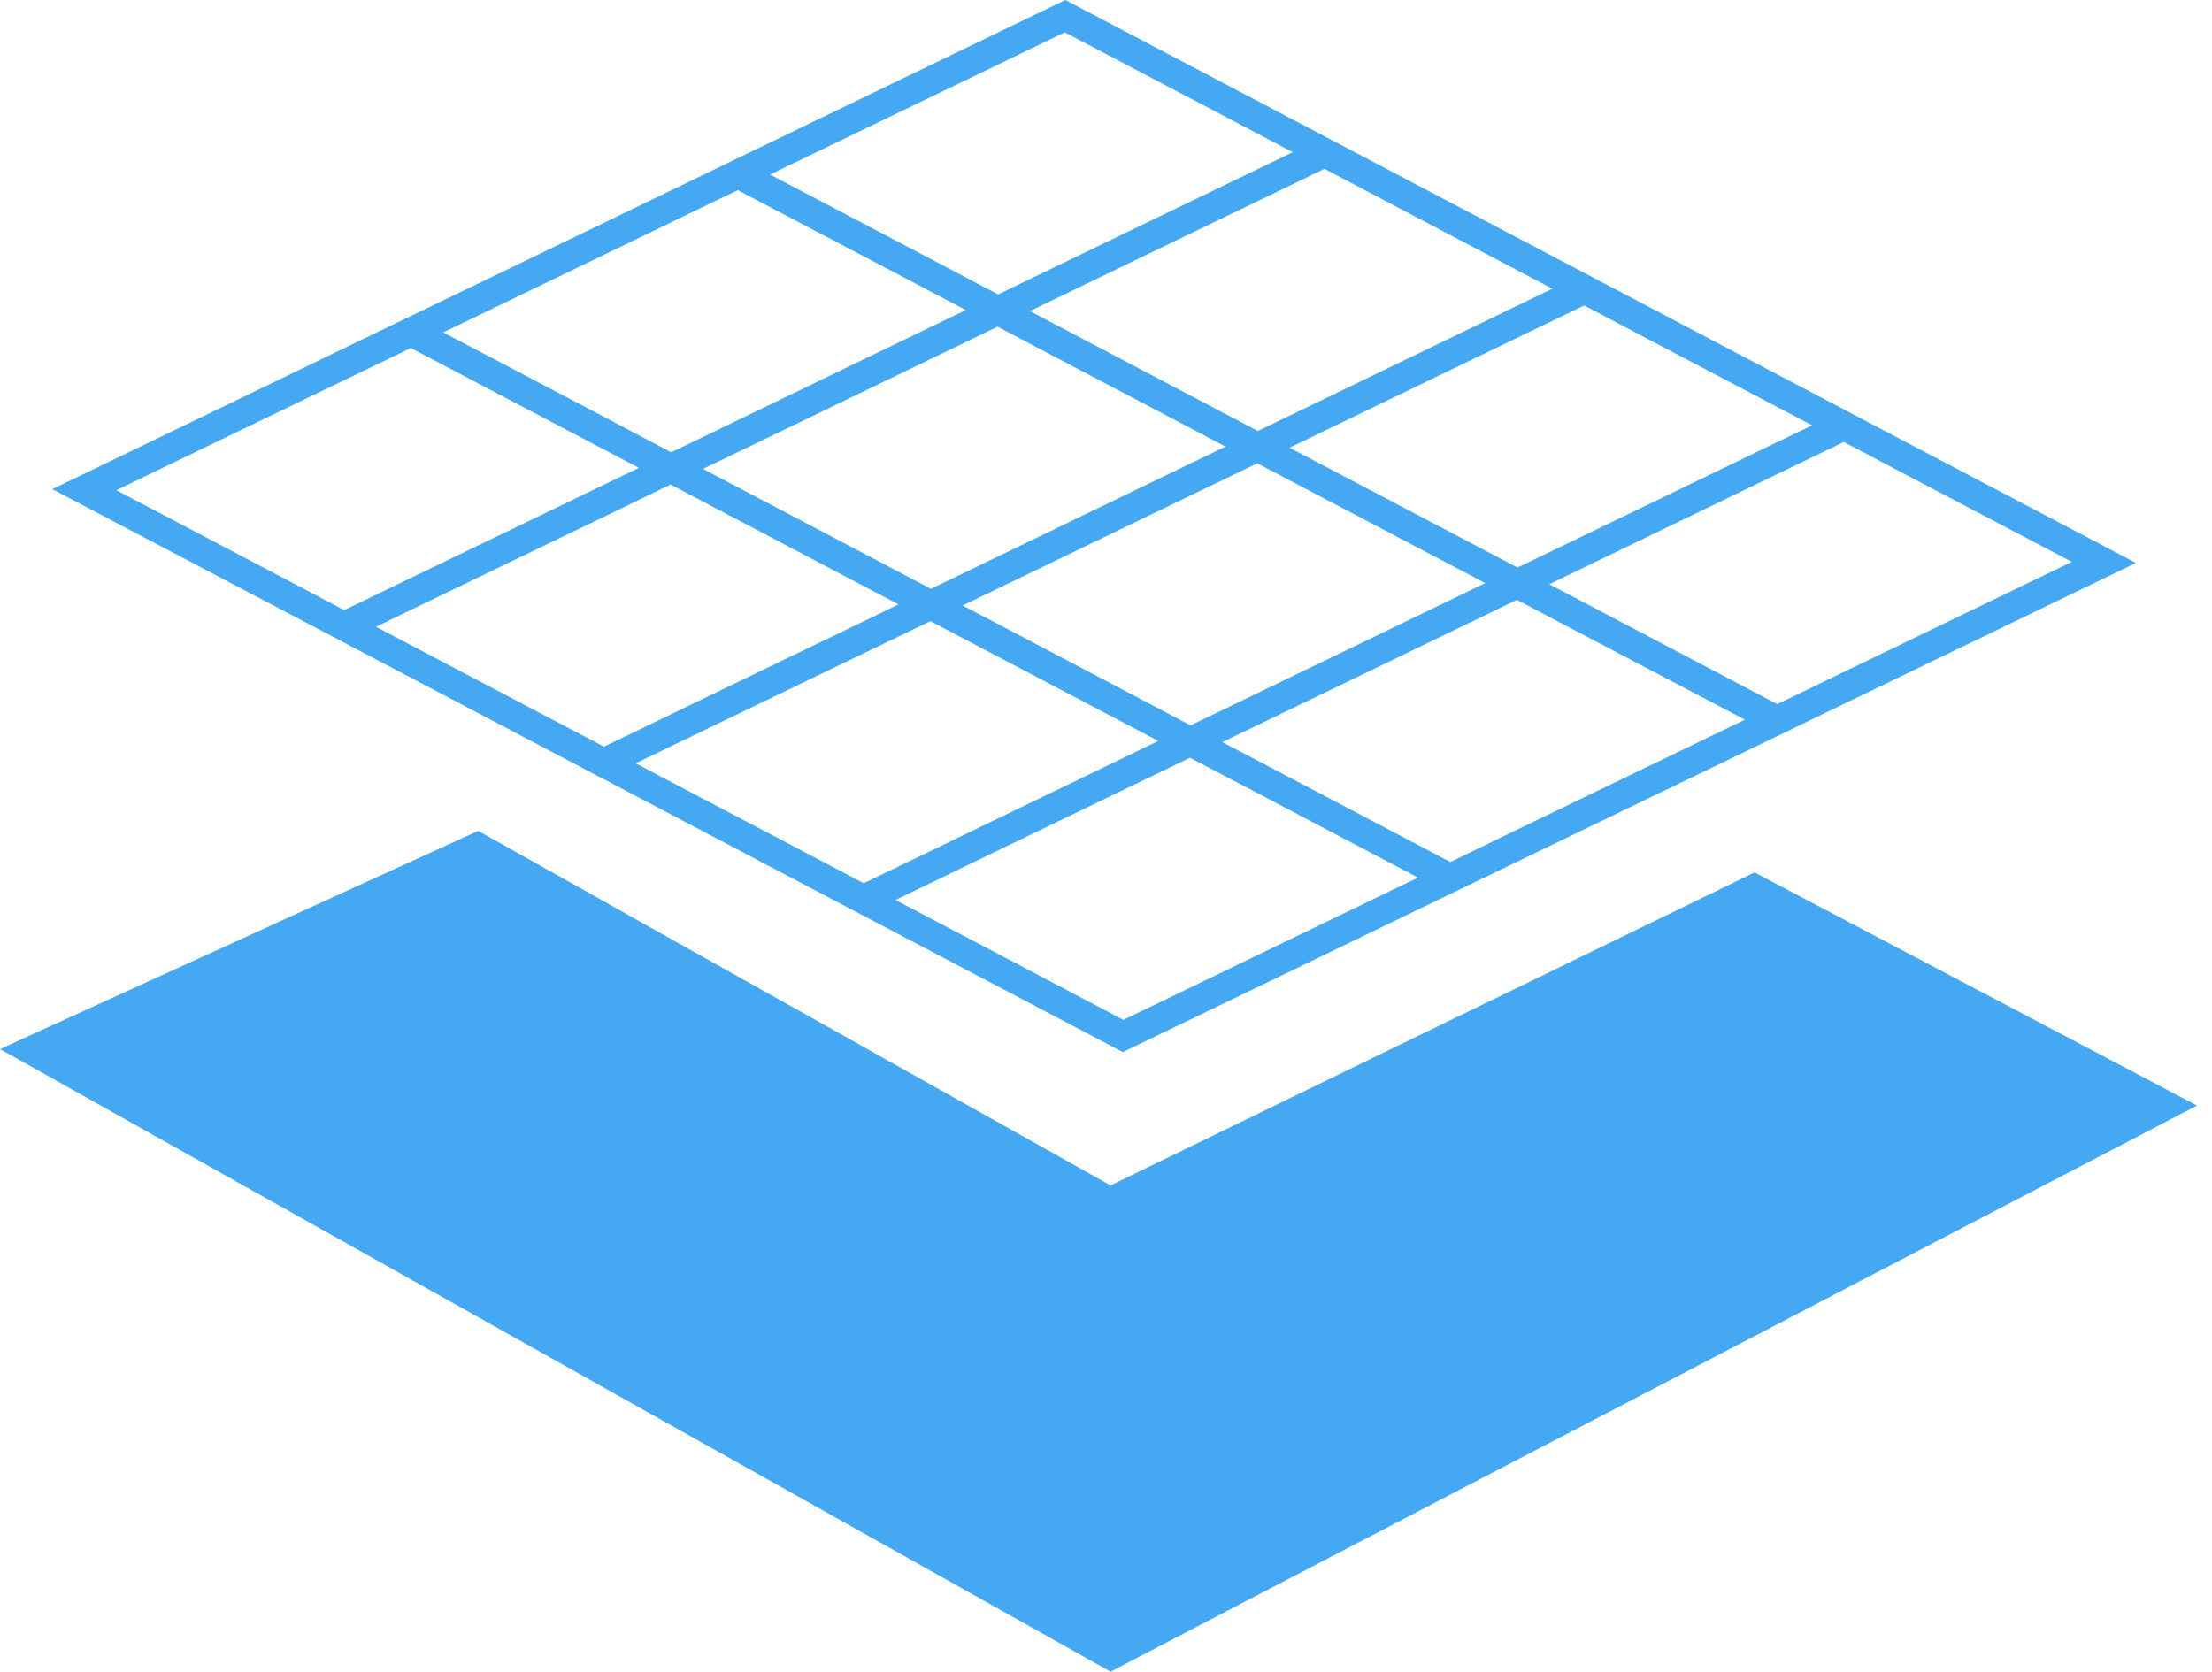
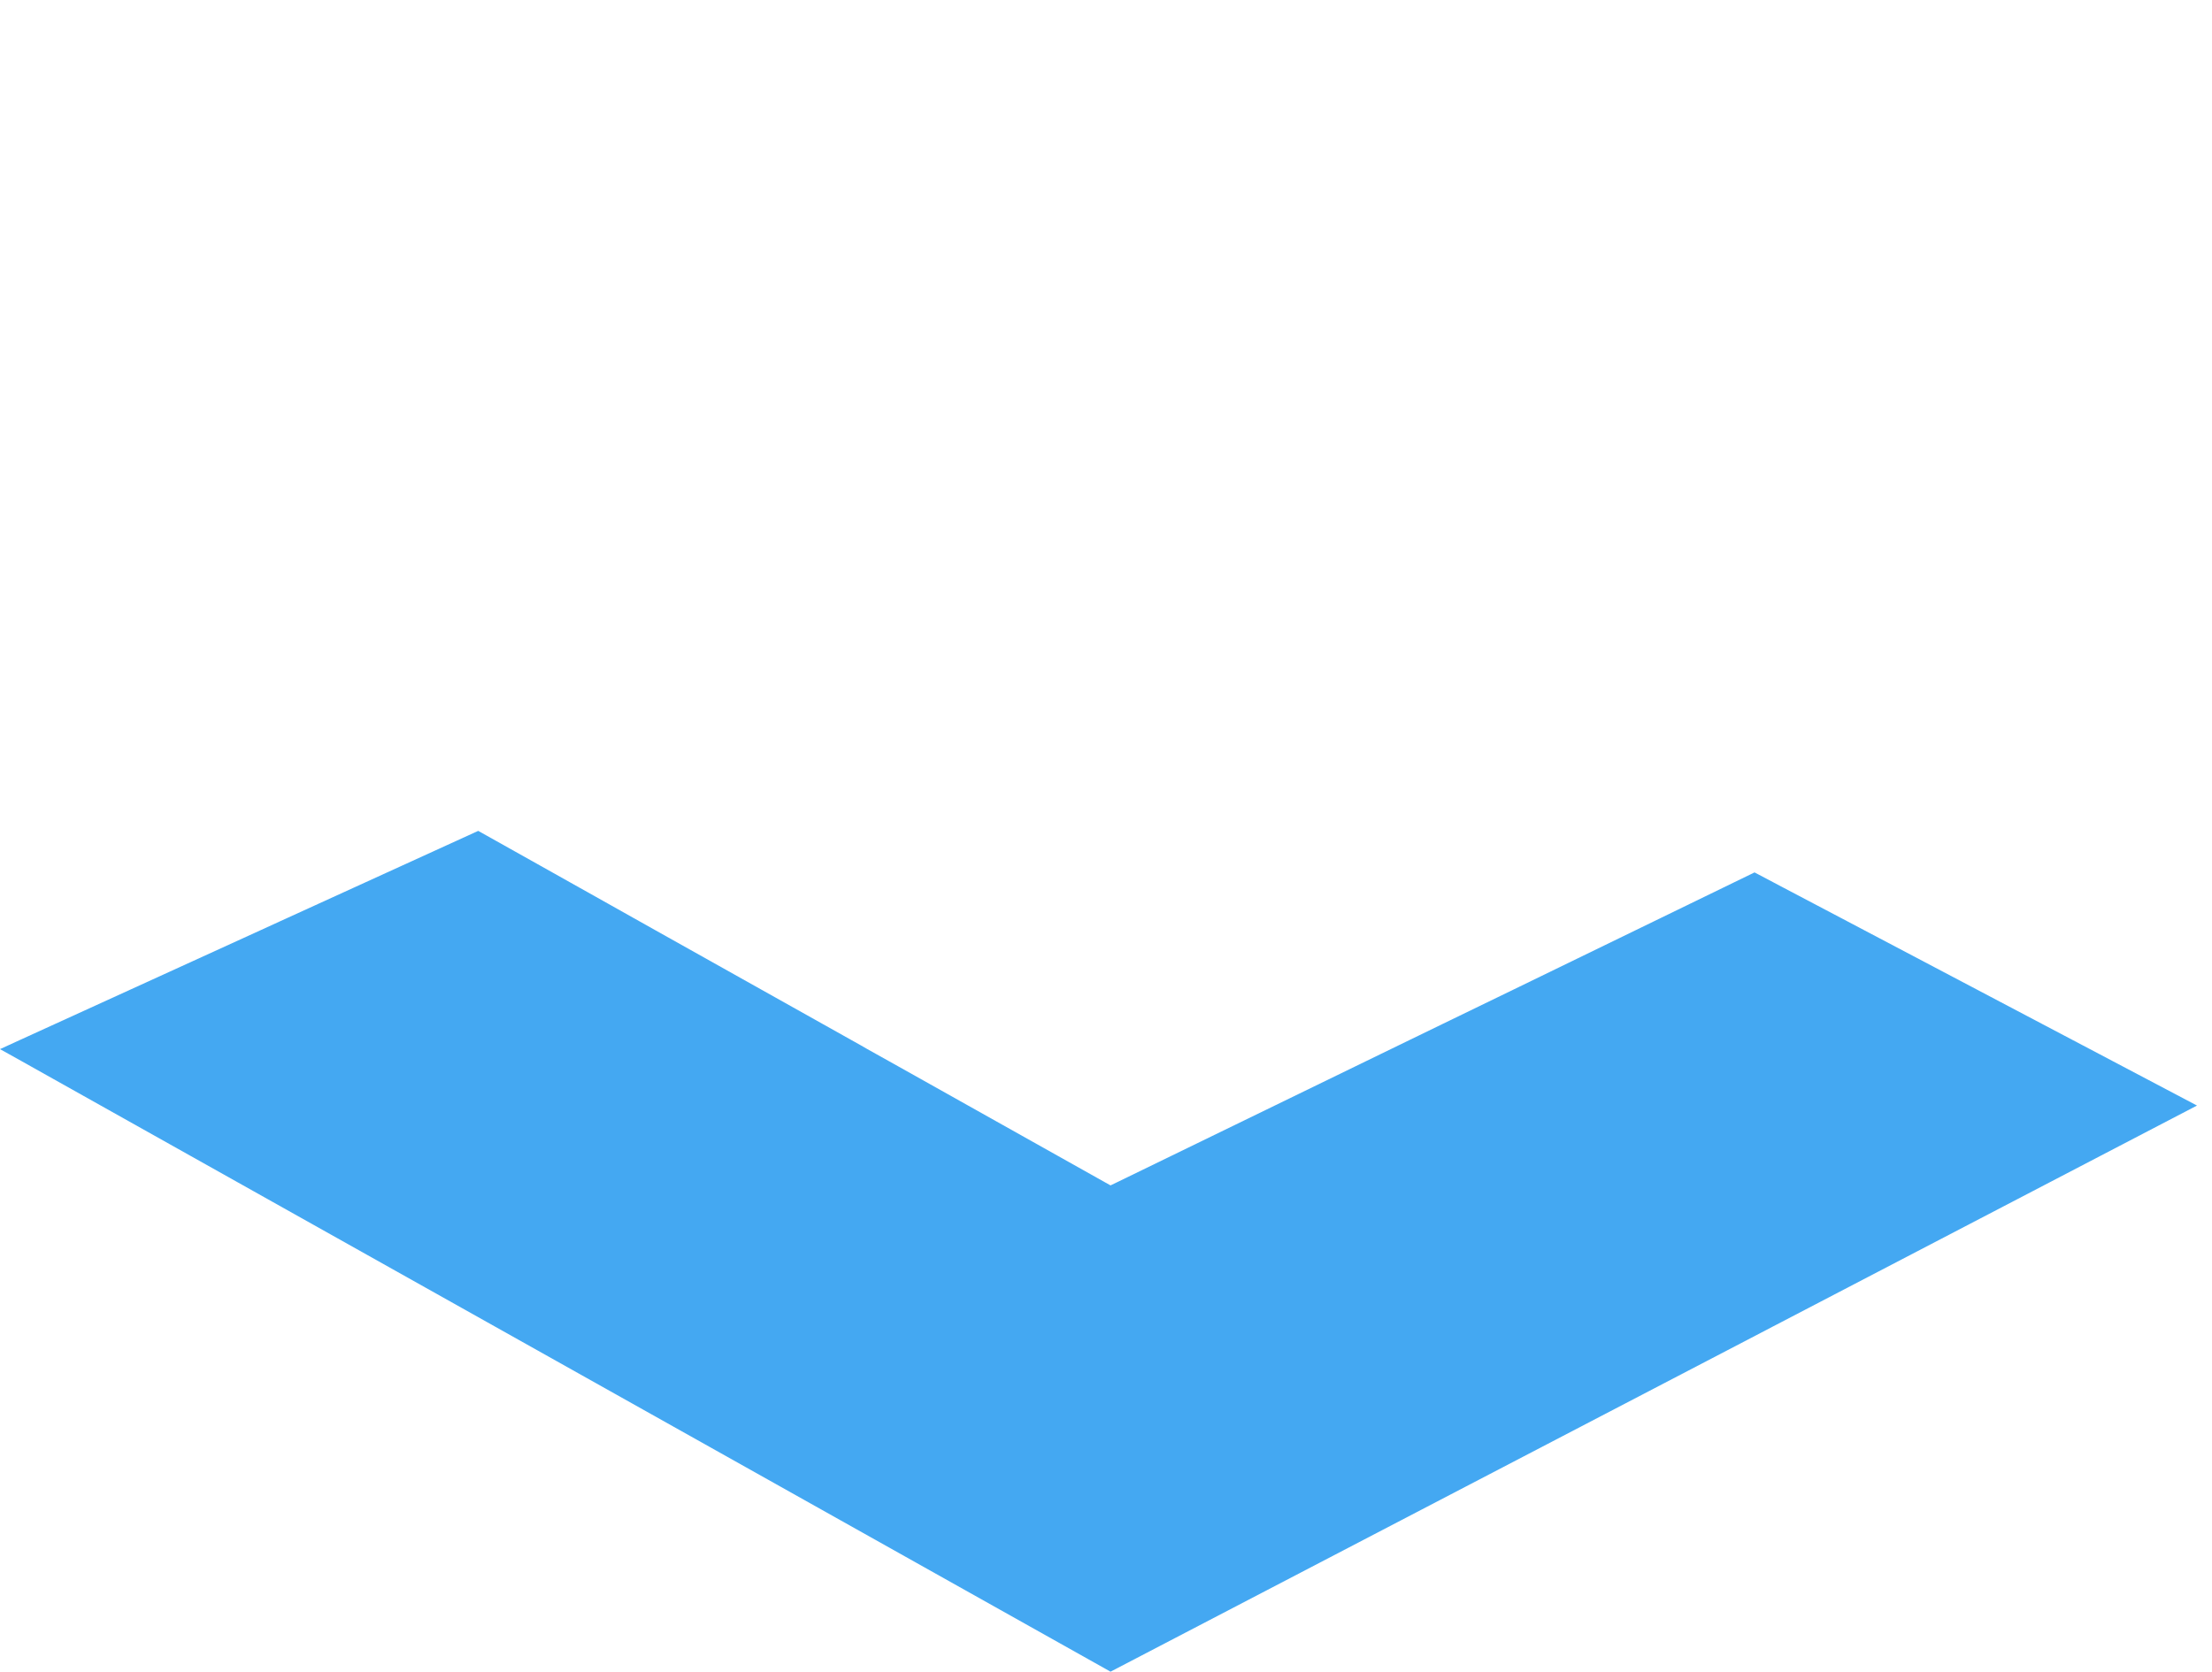
<svg xmlns="http://www.w3.org/2000/svg" width="41px" height="31px" viewBox="0 0 41 31" version="1.1">
  <title>Page 1</title>
  <desc>Created with Sketch.</desc>
  <defs />
  <g id="News" stroke="none" stroke-width="1" fill="none" fill-rule="evenodd">
    <g id="DJI-GS-PRO-PC端" transform="translate(-725, -1389)" fill="#44A8F2">
      <g id="Group-30" transform="translate(687, 1388)">
        <g id="Page-1" transform="translate(38, 1)">
          <polygon id="Fill-1" points="5.202 17.074 4.833 17.243 0.388 19.271 0 19.449 0.388 19.665 0.582 19.774 20.584 30.99 32.389 24.838 32.864 24.59 38.003 21.912 38.924 21.432 40.722 20.495 38.924 19.547 37.857 18.985 34.111 17.011 33.053 16.454 32.864 16.354 32.521 16.173 31.943 16.454 28.051 18.346 26.734 18.985 25.923 19.379 20.715 21.912 20.584 21.975 20.471 21.912 16.659 19.774 16.074 19.447 15.956 19.379 12.144 17.243 11.261 16.747 10.015 16.048 8.864 15.403" />
-           <path d="M19.746,-0 L18.424,0.638 L17.321,1.171 L14.246,2.656 L13.429,3.05 L13.088,3.216 L12.507,3.496 L11.262,4.098 L8.187,5.583 L7.692,5.822 L7.628,5.853 L7.627,5.852 L5.202,7.024 L1.633,8.748 L0.969,9.068 L1.633,9.417 L5.202,11.295 L5.783,11.6 L10.015,13.826 L10.948,14.317 L11.185,14.441 L11.262,14.481 L15.41,16.663 L16.075,17.013 L16.511,17.242 L20.575,19.379 L20.811,19.504 L21.07,19.379 L22.134,18.866 L23.238,18.333 L26.871,16.578 L27.13,16.453 L28.051,16.008 L32.372,13.922 L32.864,13.684 L32.93,13.652 L32.931,13.652 L34.111,13.081 L35.355,12.481 L38.925,10.757 L39.589,10.436 L38.925,10.086 L35.355,8.21 L34.188,7.596 L34.187,7.596 L34.111,7.555 L30.542,5.679 L29.962,5.373 L29.61,5.188 L25.149,2.841 L24.797,2.656 L24.483,2.49 L24.047,2.261 L19.746,-0 Z M18.424,5.418 L17.987,5.188 L17.321,4.837 L14.274,3.236 L14.657,3.05 L15.475,2.656 L17.321,1.765 L18.424,1.233 L19.736,0.599 L22.898,2.261 L23.649,2.656 L23.962,2.821 L23.238,3.171 L22.134,3.703 L19.059,5.188 L18.5,5.458 L18.424,5.418 Z M23.238,7.95 L22.134,7.369 L19.089,5.767 L19.471,5.583 L20.288,5.188 L22.134,4.296 L23.238,3.764 L24.483,3.162 L24.549,3.13 L28.461,5.188 L28.774,5.352 L28.051,5.702 L26.43,6.485 L24.483,7.426 L23.314,7.99 L23.238,7.95 Z M11.927,8.115 L11.262,7.763 L8.215,6.162 L9.415,5.583 L11.262,4.691 L12.507,4.089 L13.675,3.525 L16.839,5.188 L17.321,5.442 L17.588,5.583 L17.901,5.747 L17.321,6.028 L16.075,6.629 L13.001,8.115 L12.507,8.353 L12.441,8.385 L11.927,8.115 Z M28.051,10.481 L24.483,8.605 L23.902,8.3 L24.285,8.115 L24.483,8.019 L28.051,6.296 L29.364,5.663 L30.542,6.284 L33.588,7.885 L32.864,8.233 L30.542,9.356 L28.129,10.521 L28.051,10.481 Z M16.075,10.295 L13.029,8.693 L14.229,8.115 L16.075,7.223 L17.321,6.621 L18.424,6.088 L18.489,6.056 L22.134,7.973 L22.403,8.115 L22.715,8.279 L22.134,8.559 L18.424,10.352 L17.321,10.884 L17.255,10.916 L16.075,10.295 Z M5.202,10.69 L2.156,9.088 L5.202,7.617 L7.617,6.451 L7.692,6.492 L9.702,7.549 L10.779,8.115 L11.262,8.368 L11.842,8.674 L11.262,8.953 L10.015,9.556 L8.757,10.163 L7.692,10.677 L6.38,11.311 L5.202,10.69 Z M32.864,13.013 L29.779,11.39 L28.716,10.831 L30.542,9.949 L32.864,8.826 L34.111,8.225 L34.176,8.194 L35.355,8.815 L38.402,10.416 L35.355,11.888 L34.111,12.488 L32.942,13.054 L32.864,13.013 Z M18.424,11.53 L18.156,11.39 L17.843,11.225 L18.424,10.945 L22.134,9.153 L23.238,8.621 L23.304,8.589 L24.483,9.209 L24.769,9.359 L27.53,10.81 L26.329,11.39 L24.483,12.282 L23.238,12.883 L22.712,13.137 L22.134,13.415 L22.068,13.447 L18.424,11.53 Z M10.015,13.222 L6.969,11.62 L7.692,11.27 L10.015,10.149 L11.262,9.548 L12.43,8.982 L12.507,9.023 L16.075,10.9 L16.655,11.205 L16.273,11.39 L16.075,11.486 L14.673,12.162 L12.507,13.208 L11.262,13.81 L11.196,13.842 L10.015,13.222 Z M23.72,14.317 L23.238,14.063 L22.969,13.922 L22.656,13.758 L23.238,13.477 L24.483,12.876 L27.559,11.39 L28.051,11.152 L28.118,11.121 L28.629,11.39 L30.58,12.416 L32.343,13.342 L31.142,13.922 L28.051,15.414 L26.883,15.98 L23.72,14.317 Z M12.097,14.317 L11.783,14.151 L12.507,13.801 L16.075,12.08 L17.244,11.516 L17.321,11.555 L18.424,12.135 L19.457,12.678 L21.469,13.736 L21.086,13.922 L20.27,14.317 L18.424,15.208 L18.385,15.226 L17.321,15.741 L16.075,16.342 L16.009,16.373 L12.097,14.317 Z M17.66,17.242 L16.597,16.684 L17.321,16.335 L18.424,15.801 L21.499,14.317 L22.057,14.047 L22.134,14.087 L22.57,14.317 L23.238,14.666 L24.346,15.25 L26.283,16.269 L25.9,16.453 L23.238,17.74 L22.134,18.273 L20.822,18.906 L17.66,17.242 Z" id="Fill-2" />
        </g>
      </g>
    </g>
  </g>
</svg>